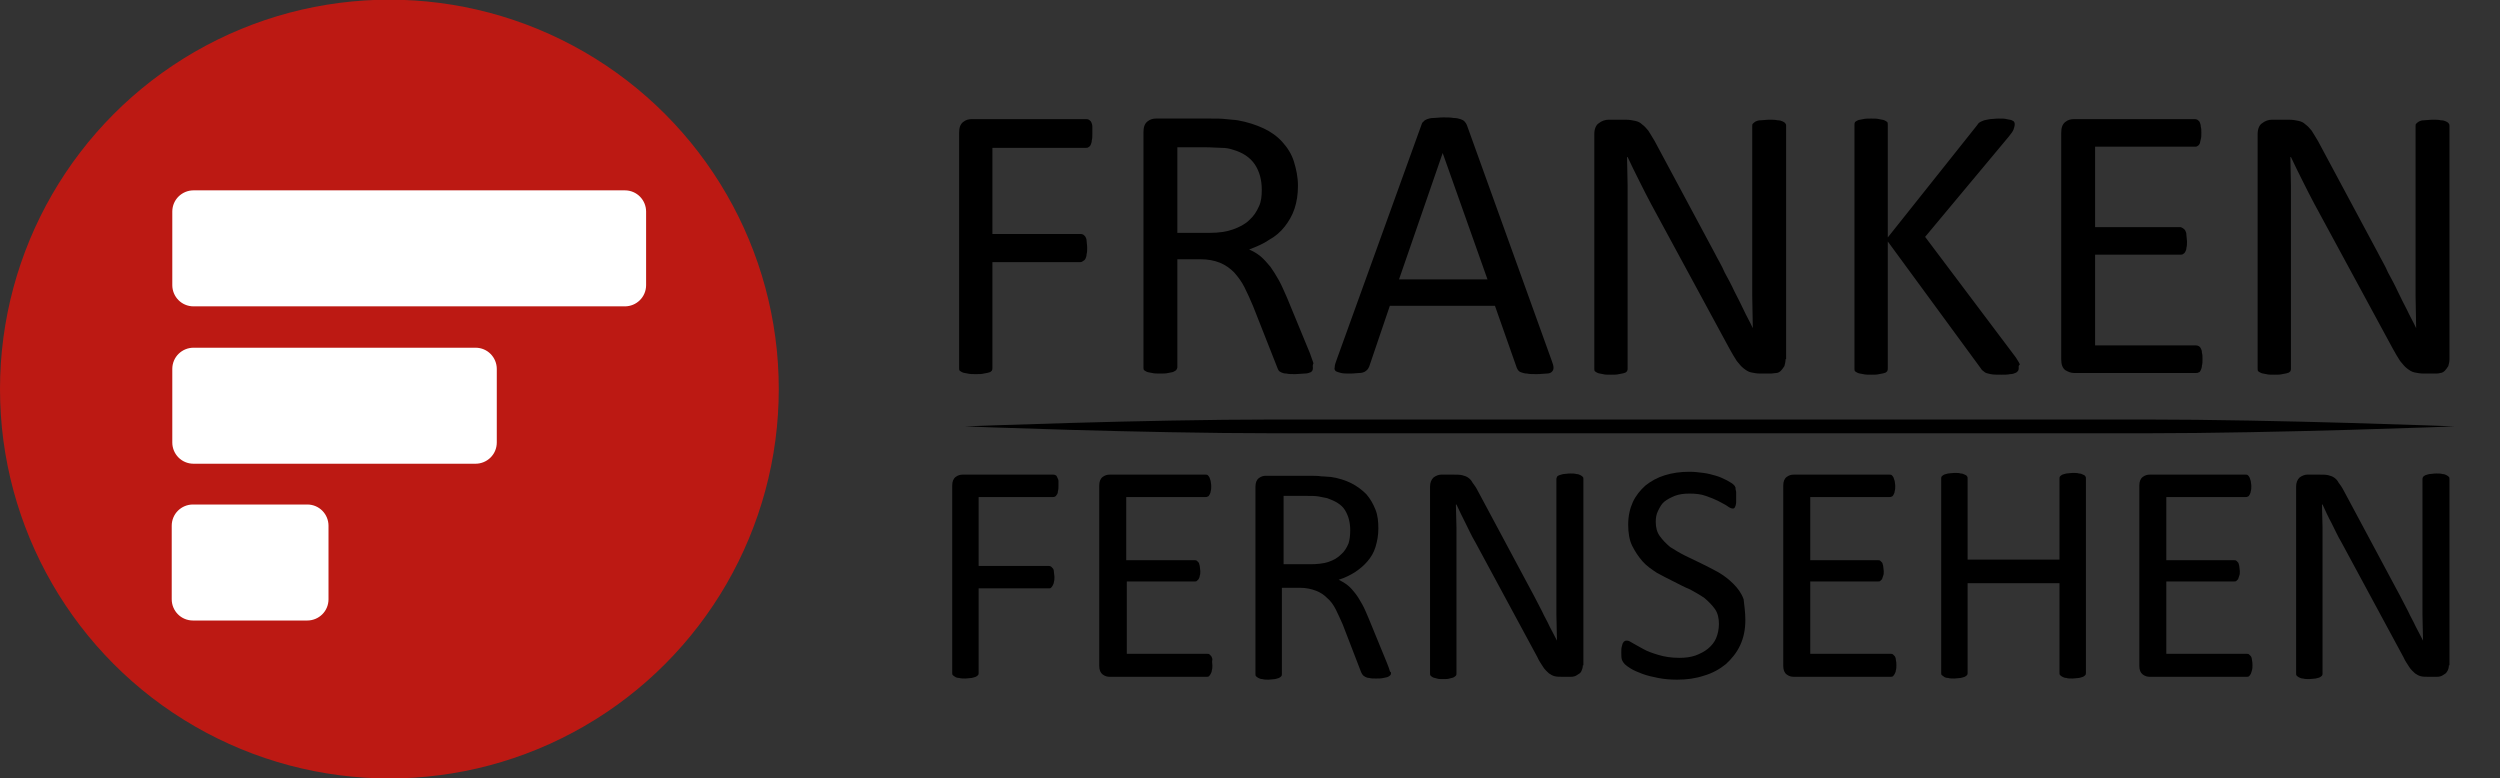
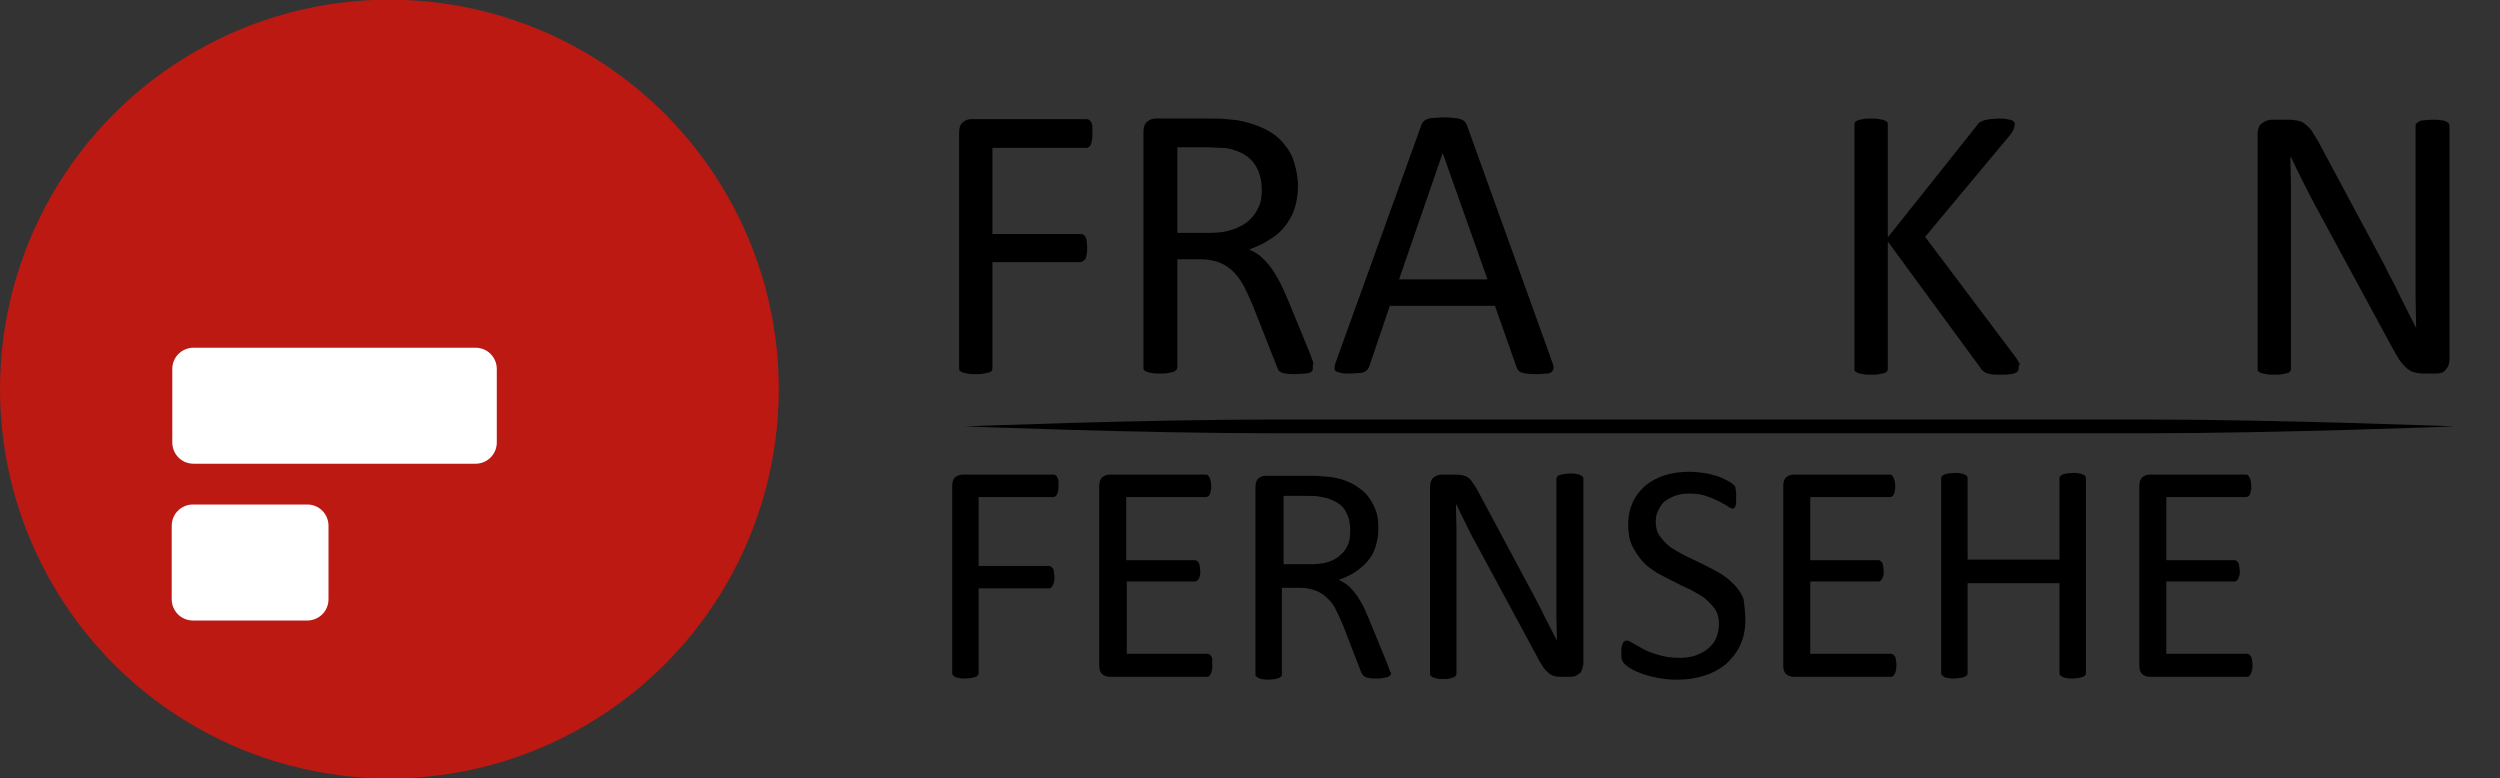
<svg xmlns="http://www.w3.org/2000/svg" style="isolation:isolate" width="800" height="249">
  <rect width="100%" height="100%" fill="#333333" stroke="none" />
  <path d=" M 349.552 42.901 C 349.552 43.636 349.552 44.371 349.368 44.923 C 349.368 45.474 349.184 46.025 349.001 46.393 C 348.817 46.761 348.633 46.944 348.266 47.128 C 348.082 47.312 347.714 47.312 347.347 47.312 L 317.574 47.312 L 317.574 74.879 L 345.693 74.879 C 346.06 74.879 346.244 74.879 346.612 75.063 C 346.795 75.247 347.163 75.43 347.347 75.798 C 347.53 76.166 347.714 76.533 347.714 77.084 C 347.714 77.636 347.898 78.371 347.898 79.29 C 347.898 80.025 347.898 80.76 347.714 81.311 C 347.714 81.863 347.53 82.414 347.347 82.782 C 347.163 83.149 346.979 83.333 346.612 83.517 C 346.428 83.701 346.06 83.884 345.693 83.884 L 317.574 83.884 L 317.574 117.7 C 317.574 118.068 317.574 118.251 317.39 118.619 C 317.207 118.803 316.839 119.17 316.471 119.17 C 316.104 119.354 315.552 119.354 314.817 119.538 C 314.082 119.722 313.347 119.722 312.244 119.722 C 311.326 119.722 310.407 119.722 309.671 119.538 C 308.936 119.354 308.385 119.354 308.017 119.17 C 307.65 118.987 307.282 118.803 307.099 118.619 C 306.915 118.435 306.915 118.068 306.915 117.7 L 306.915 42.534 C 306.915 40.88 307.282 39.777 308.201 39.042 C 309.12 38.307 310.039 38.123 310.958 38.123 L 347.53 38.123 C 347.898 38.123 348.082 38.123 348.449 38.307 C 348.633 38.49 349.001 38.674 349.184 39.042 C 349.368 39.409 349.552 39.961 349.552 40.512 C 349.552 41.431 349.552 41.982 349.552 42.901 Z " fill="rgb(0,0,0)" stroke-width="1" stroke="rgba(0,0,0,0)" stroke-linejoin="miter" stroke-linecap="butt" />
  <path d=" M 420.124 117.7 C 420.124 118.068 420.124 118.251 419.94 118.619 C 419.756 118.803 419.573 119.17 419.205 119.17 C 418.838 119.354 418.286 119.538 417.367 119.538 C 416.632 119.538 415.53 119.722 414.427 119.722 C 413.324 119.722 412.405 119.722 411.67 119.538 C 410.935 119.538 410.384 119.354 410.016 119.17 C 409.649 118.987 409.281 118.803 409.097 118.435 C 408.913 118.068 408.73 117.7 408.546 117.149 L 401.011 98.035 C 400.092 95.83 399.173 93.809 398.254 91.971 C 397.335 90.133 396.232 88.663 394.946 87.192 C 393.66 85.906 392.189 84.803 390.351 84.068 C 388.514 83.333 386.492 82.965 384.103 82.965 L 376.752 82.965 L 376.752 117.516 C 376.752 117.884 376.568 118.068 376.384 118.435 C 376.2 118.619 375.833 118.803 375.465 118.987 C 375.098 119.17 374.546 119.17 373.811 119.354 C 373.076 119.538 372.341 119.538 371.238 119.538 C 370.136 119.538 369.4 119.538 368.665 119.354 C 367.93 119.17 367.379 119.17 367.011 118.987 C 366.644 118.803 366.276 118.619 366.092 118.435 C 365.909 118.251 365.909 117.884 365.909 117.516 L 365.909 42.35 C 365.909 40.696 366.276 39.593 367.195 38.858 C 368.114 38.123 369.033 37.939 369.952 37.939 L 387.227 37.939 C 389.249 37.939 390.903 37.939 392.373 38.123 C 393.66 38.307 394.946 38.307 396.049 38.49 C 399.173 39.042 401.93 39.961 404.319 41.063 C 406.708 42.166 408.73 43.636 410.384 45.474 C 412.038 47.312 413.324 49.333 414.059 51.723 C 414.794 54.112 415.346 56.685 415.346 59.441 C 415.346 62.198 414.978 64.587 414.243 66.793 C 413.508 68.998 412.405 70.836 411.119 72.49 C 409.832 74.144 408.178 75.614 406.157 76.717 C 404.319 78.003 402.113 78.922 399.724 79.841 C 401.011 80.392 402.297 81.128 403.4 82.047 C 404.503 82.965 405.422 84.068 406.524 85.355 C 407.443 86.641 408.362 88.111 409.281 89.765 C 410.2 91.419 410.935 93.257 411.854 95.279 L 419.205 113.106 C 419.756 114.576 420.124 115.678 420.308 116.23 C 419.94 116.965 420.124 117.516 420.124 117.7 Z  M 403.768 60.728 C 403.768 57.604 403.032 54.847 401.562 52.642 C 400.092 50.436 397.703 48.782 394.395 47.863 C 393.292 47.496 392.189 47.312 390.903 47.312 C 389.616 47.312 387.779 47.128 385.757 47.128 L 376.752 47.128 L 376.752 74.511 L 387.227 74.511 C 389.984 74.511 392.557 74.144 394.578 73.409 C 396.6 72.674 398.438 71.755 399.724 70.468 C 401.195 69.182 402.113 67.712 402.849 66.058 C 403.584 64.587 403.768 62.749 403.768 60.728 Z " fill-rule="evenodd" fill="rgb(0,0,0)" stroke-width="1" stroke="rgba(0,0,0,0)" stroke-linejoin="miter" stroke-linecap="butt" />
  <path d=" M 496.577 115.495 C 496.945 116.414 497.128 117.149 497.128 117.7 C 497.128 118.251 496.945 118.619 496.577 118.987 C 496.21 119.354 495.658 119.538 494.923 119.538 C 494.188 119.538 493.085 119.722 491.799 119.722 C 490.512 119.722 489.41 119.722 488.674 119.538 C 487.939 119.538 487.388 119.354 486.837 119.17 C 486.285 118.987 486.102 118.803 485.918 118.619 C 485.734 118.435 485.55 118.068 485.366 117.7 L 478.383 97.852 L 444.751 97.852 L 438.135 117.333 C 437.951 117.7 437.767 118.068 437.583 118.251 C 437.399 118.435 437.032 118.803 436.664 118.987 C 436.297 119.17 435.745 119.354 435.01 119.354 C 434.275 119.354 433.356 119.538 432.07 119.538 C 430.783 119.538 429.864 119.538 429.129 119.354 C 428.394 119.17 427.843 118.987 427.475 118.803 C 427.108 118.435 426.924 118.068 427.108 117.516 C 427.108 116.965 427.292 116.23 427.659 115.311 L 454.859 39.961 C 455.042 39.409 455.226 39.042 455.594 38.858 C 455.778 38.49 456.329 38.307 456.697 38.123 C 457.248 37.939 457.799 37.755 458.718 37.755 C 459.637 37.755 460.556 37.571 461.842 37.571 C 463.129 37.571 464.232 37.571 465.15 37.755 C 466.069 37.755 466.805 37.939 467.356 38.123 C 467.907 38.307 468.275 38.49 468.642 38.858 C 469.01 39.225 469.194 39.593 469.377 39.961 L 496.577 115.495 Z  M 461.659 48.966 L 461.659 48.966 L 447.691 89.398 L 475.994 89.398 L 461.659 48.966 Z " fill-rule="evenodd" fill="rgb(0,0,0)" stroke-width="1" stroke="rgba(0,0,0,0)" stroke-linejoin="miter" stroke-linecap="butt" />
-   <path d=" M 571.376 114.943 C 571.376 115.862 571.192 116.414 571.008 117.149 C 570.641 117.7 570.273 118.251 569.906 118.619 C 569.538 118.987 568.987 119.354 568.436 119.354 C 567.884 119.354 567.333 119.538 566.782 119.538 L 563.29 119.538 C 562.187 119.538 561.268 119.354 560.349 119.17 C 559.43 118.987 558.695 118.435 557.96 117.884 C 557.225 117.333 556.49 116.414 555.755 115.495 C 555.02 114.392 554.284 113.106 553.365 111.452 L 528.371 65.322 C 527.085 62.933 525.798 60.36 524.512 57.787 C 523.225 55.214 521.939 52.642 520.836 50.252 L 520.652 50.252 C 520.652 53.193 520.836 56.317 520.836 59.441 C 520.836 62.566 520.836 65.69 520.836 68.814 L 520.836 117.884 C 520.836 118.251 520.836 118.435 520.652 118.803 C 520.469 118.987 520.101 119.354 519.734 119.354 C 519.366 119.538 518.815 119.538 518.079 119.722 C 517.344 119.905 516.609 119.905 515.507 119.905 C 514.404 119.905 513.485 119.905 512.934 119.722 C 512.198 119.538 511.647 119.538 511.28 119.354 C 510.912 119.17 510.544 118.987 510.361 118.803 C 510.177 118.619 510.177 118.251 510.177 117.884 L 510.177 42.901 C 510.177 41.247 510.728 39.961 511.647 39.409 C 512.566 38.674 513.669 38.307 514.771 38.307 L 520.101 38.307 C 521.388 38.307 522.49 38.49 523.225 38.674 C 524.144 38.858 524.879 39.225 525.431 39.777 C 526.166 40.328 526.717 40.88 527.452 41.798 C 528.004 42.717 528.739 43.82 529.474 45.106 L 548.587 80.76 C 549.69 82.965 550.976 84.987 551.895 87.192 C 552.998 89.214 554.101 91.236 555.02 93.257 C 556.122 95.279 557.041 97.3 557.96 99.138 C 558.879 101.16 559.982 102.998 560.901 105.019 L 560.901 105.019 C 560.901 101.711 560.717 98.219 560.717 94.727 C 560.717 91.236 560.717 87.744 560.717 84.436 L 560.717 40.328 C 560.717 39.961 560.717 39.777 560.901 39.593 C 561.084 39.409 561.452 39.042 561.819 38.858 C 562.187 38.674 562.738 38.49 563.473 38.49 C 564.209 38.49 565.127 38.307 566.23 38.307 C 567.149 38.307 568.068 38.307 568.803 38.49 C 569.538 38.49 570.09 38.674 570.457 38.858 C 570.825 39.042 571.192 39.225 571.376 39.593 C 571.56 39.777 571.56 40.144 571.56 40.328 L 571.56 114.943 L 571.376 114.943 Z " fill="rgb(0,0,0)" stroke-width="1" stroke="rgba(0,0,0,0)" stroke-linejoin="miter" stroke-linecap="butt" />
  <path d=" M 645.991 117.7 C 645.991 118.068 645.991 118.251 645.807 118.619 C 645.624 118.803 645.44 119.17 644.889 119.354 C 644.521 119.538 643.97 119.722 643.235 119.722 C 642.499 119.905 641.581 119.905 640.478 119.905 C 639.008 119.905 637.905 119.905 636.986 119.722 C 636.067 119.538 635.332 119.354 634.964 118.987 C 634.413 118.619 634.045 118.251 633.862 117.884 L 604.089 77.268 L 604.089 117.884 C 604.089 118.251 604.089 118.435 603.905 118.803 C 603.722 118.987 603.354 119.354 602.986 119.354 C 602.619 119.538 602.068 119.538 601.332 119.722 C 600.597 119.905 599.862 119.905 598.759 119.905 C 597.841 119.905 596.922 119.905 596.187 119.722 C 595.451 119.538 594.9 119.538 594.533 119.354 C 594.165 119.17 593.797 118.987 593.614 118.803 C 593.43 118.619 593.43 118.251 593.43 117.884 L 593.43 39.961 C 593.43 39.593 593.43 39.409 593.614 39.042 C 593.797 38.858 594.165 38.674 594.533 38.49 C 594.9 38.307 595.451 38.307 596.187 38.123 C 596.922 37.939 597.841 37.939 598.759 37.939 C 599.862 37.939 600.597 37.939 601.332 38.123 C 602.068 38.307 602.619 38.307 602.986 38.49 C 603.354 38.674 603.722 38.858 603.905 39.042 C 604.089 39.225 604.089 39.593 604.089 39.961 L 604.089 75.982 L 632.759 39.961 C 632.943 39.593 633.31 39.225 633.678 39.042 C 634.045 38.858 634.413 38.674 634.964 38.49 C 635.516 38.307 636.067 38.307 636.802 38.123 C 637.537 38.123 638.456 37.939 639.559 37.939 C 640.662 37.939 641.581 37.939 642.132 38.123 C 642.867 38.307 643.418 38.307 643.786 38.49 C 644.153 38.674 644.521 38.858 644.521 39.042 C 644.705 39.225 644.705 39.593 644.705 39.777 C 644.705 40.328 644.521 40.88 644.337 41.431 C 644.153 41.982 643.602 42.717 642.867 43.636 L 616.035 75.798 L 645.072 114.392 C 645.807 115.495 646.175 116.23 646.359 116.597 C 645.807 117.149 645.991 117.333 645.991 117.7 Z " fill="rgb(0,0,0)" stroke-width="1" stroke="rgba(0,0,0,0)" stroke-linejoin="miter" stroke-linecap="butt" />
-   <path d=" M 704.801 114.943 C 704.801 115.678 704.801 116.414 704.618 116.965 C 704.618 117.516 704.434 118.068 704.25 118.435 C 704.066 118.803 703.882 119.17 703.515 119.17 C 703.331 119.354 702.963 119.354 702.596 119.354 L 663.634 119.354 C 662.715 119.354 661.796 118.987 660.878 118.435 C 659.959 117.7 659.591 116.597 659.591 114.943 L 659.591 42.534 C 659.591 40.88 659.959 39.777 660.878 39.042 C 661.796 38.307 662.715 38.123 663.634 38.123 L 702.228 38.123 C 702.596 38.123 702.78 38.123 703.147 38.307 C 703.331 38.49 703.699 38.674 703.882 39.042 C 704.066 39.409 704.25 39.961 704.25 40.512 C 704.434 41.063 704.434 41.798 704.434 42.534 C 704.434 43.269 704.434 44.004 704.25 44.555 C 704.066 45.106 704.066 45.658 703.882 46.025 C 703.699 46.393 703.515 46.577 703.147 46.761 C 702.963 46.944 702.596 46.944 702.228 46.944 L 670.434 46.944 L 670.434 72.674 L 697.634 72.674 C 698.001 72.674 698.185 72.857 698.553 73.041 C 698.737 73.225 699.104 73.409 699.288 73.776 C 699.472 74.144 699.655 74.511 699.655 75.247 C 699.655 75.798 699.839 76.533 699.839 77.268 C 699.839 78.003 699.839 78.738 699.655 79.29 C 699.655 79.841 699.472 80.209 699.288 80.576 C 699.104 80.944 698.92 81.128 698.553 81.311 C 698.369 81.495 698.001 81.495 697.634 81.495 L 670.434 81.495 L 670.434 110.533 L 702.596 110.533 C 702.963 110.533 703.147 110.533 703.515 110.716 C 703.882 110.9 704.066 111.084 704.25 111.452 C 704.434 111.819 704.618 112.187 704.618 112.922 C 704.801 113.473 704.801 114.024 704.801 114.943 Z " fill="rgb(0,0,0)" stroke-width="1" stroke="rgba(0,0,0,0)" stroke-linejoin="miter" stroke-linecap="butt" />
  <path d=" M 783.827 114.943 C 783.827 115.862 783.643 116.414 783.46 117.149 C 783.092 117.7 782.725 118.251 782.357 118.619 C 781.989 118.987 781.438 119.354 780.887 119.354 C 780.335 119.538 779.784 119.538 779.233 119.538 L 775.557 119.538 C 774.454 119.538 773.535 119.354 772.617 119.17 C 771.698 118.987 770.963 118.435 770.227 117.884 C 769.492 117.333 768.757 116.414 768.022 115.495 C 767.287 114.392 766.552 113.106 765.633 111.452 L 740.639 65.322 C 739.352 62.933 738.066 60.36 736.779 57.787 C 735.493 55.214 734.206 52.642 733.104 50.252 L 732.92 50.252 C 732.92 53.193 733.104 56.317 733.104 59.441 C 733.104 62.566 733.104 65.69 733.104 68.814 L 733.104 117.884 C 733.104 118.251 733.104 118.435 732.92 118.803 C 732.736 118.987 732.368 119.354 732.001 119.354 C 731.633 119.538 731.082 119.538 730.347 119.722 C 729.612 119.905 728.877 119.905 727.774 119.905 C 726.671 119.905 725.752 119.905 725.201 119.722 C 724.466 119.538 723.915 119.538 723.547 119.354 C 723.179 119.17 722.812 118.987 722.628 118.803 C 722.444 118.619 722.444 118.251 722.444 117.884 L 722.444 42.901 C 722.444 41.247 722.996 39.961 723.915 39.409 C 724.833 38.674 725.936 38.307 727.039 38.307 L 732.368 38.307 C 733.655 38.307 734.758 38.49 735.493 38.674 C 736.412 38.858 737.147 39.225 737.698 39.777 C 738.433 40.328 738.985 40.88 739.72 41.798 C 740.271 42.717 741.006 43.82 741.741 45.106 L 760.855 80.76 C 761.957 82.965 763.244 84.987 764.163 87.192 C 765.265 89.214 766.368 91.236 767.287 93.257 C 768.206 95.279 769.309 97.3 770.227 99.138 C 771.146 101.16 772.249 102.998 773.168 105.019 L 773.168 105.019 C 773.168 101.711 772.984 98.219 772.984 94.727 C 772.984 91.236 772.984 87.744 772.984 84.436 L 772.984 40.328 C 772.984 39.961 772.984 39.777 773.168 39.593 C 773.352 39.409 773.719 39.042 774.087 38.858 C 774.454 38.674 775.006 38.49 775.741 38.49 C 776.476 38.49 777.395 38.307 778.498 38.307 C 779.416 38.307 780.335 38.307 781.071 38.49 C 781.806 38.49 782.357 38.674 782.725 38.858 C 783.092 39.042 783.46 39.225 783.643 39.593 C 783.827 39.777 783.827 40.144 783.827 40.328 L 783.827 114.943 L 783.827 114.943 Z " fill="rgb(0,0,0)" stroke-width="1" stroke="rgba(0,0,0,0)" stroke-linejoin="miter" stroke-linecap="butt" />
  <path d=" M 338.709 155.559 C 338.709 156.11 338.709 156.662 338.525 157.213 C 338.525 157.764 338.341 158.132 338.158 158.316 C 337.974 158.683 337.79 158.867 337.606 158.867 C 337.422 159.051 337.239 159.051 336.871 159.051 L 313.163 159.051 L 313.163 181.105 L 335.585 181.105 C 335.768 181.105 335.952 181.105 336.32 181.288 C 336.504 181.472 336.687 181.656 336.871 181.84 C 337.055 182.024 337.239 182.391 337.239 182.942 C 337.239 183.31 337.422 184.045 337.422 184.596 C 337.422 185.148 337.422 185.699 337.239 186.251 C 337.239 186.618 337.055 186.986 336.871 187.353 C 336.687 187.721 336.504 187.905 336.32 188.088 C 336.136 188.272 335.952 188.272 335.585 188.272 L 313.163 188.272 L 313.163 215.288 C 313.163 215.472 313.163 215.839 312.98 216.023 C 312.796 216.207 312.612 216.391 312.244 216.574 C 311.877 216.758 311.509 216.758 310.958 216.942 C 310.407 216.942 309.671 217.126 308.936 217.126 C 308.201 217.126 307.466 217.126 306.915 216.942 C 306.363 216.942 305.812 216.758 305.628 216.574 C 305.261 216.391 305.077 216.207 304.893 216.023 C 304.709 215.839 304.709 215.656 304.709 215.288 L 304.709 155.375 C 304.709 154.089 305.077 153.17 305.812 152.619 C 306.547 152.067 307.282 151.883 308.017 151.883 L 337.055 151.883 C 337.239 151.883 337.422 151.883 337.79 152.067 C 338.158 152.251 338.158 152.435 338.341 152.802 C 338.525 153.17 338.709 153.537 338.709 153.905 C 338.709 154.273 338.709 154.824 338.709 155.559 Z " fill="rgb(0,0,0)" stroke-width="1" stroke="rgba(0,0,0,0)" stroke-linejoin="miter" stroke-linecap="butt" />
  <path d=" M 387.962 212.899 C 387.962 213.45 387.962 214.001 387.779 214.553 C 387.779 214.92 387.595 215.288 387.411 215.656 C 387.227 216.023 387.043 216.207 386.86 216.391 C 386.676 216.574 386.492 216.574 386.125 216.574 L 355.065 216.574 C 354.33 216.574 353.595 216.391 352.86 215.839 C 352.125 215.288 351.757 214.369 351.757 213.083 L 351.757 155.375 C 351.757 154.089 352.125 153.17 352.86 152.619 C 353.595 152.067 354.33 151.883 355.065 151.883 L 385.757 151.883 C 385.941 151.883 386.308 151.883 386.492 152.067 C 386.676 152.251 386.86 152.435 387.043 152.802 C 387.227 153.17 387.227 153.537 387.411 153.905 C 387.411 154.273 387.595 154.824 387.595 155.559 C 387.595 156.11 387.595 156.662 387.411 157.213 C 387.411 157.581 387.227 157.948 387.043 158.316 C 386.86 158.683 386.676 158.867 386.492 158.867 C 386.308 159.051 385.941 159.051 385.757 159.051 L 360.395 159.051 L 360.395 179.267 L 382.265 179.267 C 382.449 179.267 382.816 179.267 383 179.451 C 383.184 179.634 383.368 179.818 383.552 180.002 C 383.735 180.186 383.735 180.553 383.919 181.105 C 383.919 181.656 384.103 182.207 384.103 182.759 C 384.103 183.31 384.103 183.861 383.919 184.229 C 383.919 184.596 383.735 184.964 383.552 185.332 C 383.368 185.515 383.184 185.699 383 185.883 C 382.816 186.067 382.633 186.067 382.265 186.067 L 360.579 186.067 L 360.579 209.223 L 386.308 209.223 C 386.492 209.223 386.86 209.223 387.043 209.407 C 387.227 209.591 387.411 209.775 387.595 209.958 C 387.779 210.326 387.962 210.693 387.962 211.061 C 387.779 211.796 387.962 212.347 387.962 212.899 Z " fill="rgb(0,0,0)" stroke-width="1" stroke="rgba(0,0,0,0)" stroke-linejoin="miter" stroke-linecap="butt" />
  <path d=" M 445.118 215.288 C 445.118 215.472 445.118 215.839 444.935 216.023 C 444.751 216.207 444.567 216.391 444.199 216.574 C 443.832 216.758 443.464 216.758 442.729 216.942 C 441.994 217.126 441.259 217.126 440.34 217.126 C 439.421 217.126 438.686 217.126 438.135 216.942 C 437.583 216.942 437.216 216.758 436.848 216.574 C 436.481 216.391 436.297 216.207 436.113 216.023 C 435.929 215.839 435.745 215.472 435.562 215.104 L 429.681 199.85 C 428.946 198.196 428.21 196.542 427.475 195.072 C 426.74 193.602 425.821 192.315 424.719 191.396 C 423.616 190.294 422.513 189.559 421.043 189.007 C 419.573 188.456 417.919 188.088 415.897 188.088 L 410.2 188.088 L 410.2 215.656 C 410.2 215.839 410.2 216.207 410.016 216.391 C 409.832 216.574 409.649 216.758 409.281 216.942 C 408.913 217.126 408.546 217.126 407.994 217.31 C 407.443 217.31 406.708 217.493 405.973 217.493 C 405.238 217.493 404.503 217.493 403.951 217.31 C 403.4 217.31 403.032 217.126 402.665 216.942 C 402.297 216.758 402.113 216.574 401.93 216.391 C 401.746 216.207 401.746 216.023 401.746 215.656 L 401.746 155.743 C 401.746 154.456 402.113 153.537 402.849 152.986 C 403.584 152.435 404.319 152.251 405.054 152.251 L 418.838 152.251 C 420.492 152.251 421.778 152.251 422.881 152.435 C 423.983 152.435 424.902 152.619 425.821 152.619 C 428.394 152.986 430.6 153.721 432.437 154.64 C 434.275 155.559 435.929 156.846 437.216 158.132 C 438.502 159.602 439.421 161.256 440.156 163.094 C 440.891 164.932 441.075 166.953 441.075 169.159 C 441.075 171.364 440.708 173.202 440.156 175.04 C 439.605 176.878 438.686 178.348 437.583 179.634 C 436.481 180.921 435.194 182.024 433.54 183.126 C 432.07 184.045 430.232 184.964 428.394 185.515 C 429.497 186.067 430.416 186.618 431.335 187.353 C 432.254 188.088 432.989 189.007 433.724 189.926 C 434.459 190.845 435.194 192.132 435.929 193.418 C 436.664 194.704 437.216 196.175 437.951 197.829 L 443.832 212.164 C 444.383 213.45 444.567 214.185 444.751 214.737 C 444.935 215.288 445.118 214.92 445.118 215.288 Z  M 432.07 169.71 C 432.07 167.137 431.518 165.116 430.416 163.278 C 429.313 161.44 427.292 160.337 424.719 159.418 C 423.8 159.235 422.881 159.051 421.962 158.867 C 420.859 158.683 419.573 158.683 417.919 158.683 L 410.751 158.683 L 410.751 180.553 L 419.205 180.553 C 421.411 180.553 423.432 180.37 425.086 179.818 C 426.74 179.267 428.027 178.532 429.129 177.429 C 430.232 176.51 430.967 175.224 431.518 173.937 C 431.886 172.834 432.07 171.364 432.07 169.71 Z " fill-rule="evenodd" fill="rgb(0,0,0)" stroke-width="1" stroke="rgba(0,0,0,0)" stroke-linejoin="miter" stroke-linecap="butt" />
  <path d=" M 506.501 212.899 C 506.501 213.634 506.317 214.185 506.134 214.553 C 505.95 215.104 505.582 215.472 505.215 215.656 C 504.847 215.839 504.48 216.207 503.928 216.391 C 503.377 216.574 503.009 216.574 502.642 216.574 L 499.885 216.574 C 498.966 216.574 498.231 216.574 497.496 216.391 C 496.761 216.207 496.21 215.839 495.658 215.472 C 495.107 214.92 494.372 214.369 493.82 213.45 C 493.269 212.531 492.534 211.612 491.983 210.326 L 472.134 173.57 C 471.031 171.732 470.113 169.71 469.01 167.505 C 467.907 165.299 466.988 163.462 466.069 161.44 L 465.886 161.44 C 465.886 163.829 466.069 166.218 466.069 168.791 C 466.069 171.364 466.069 173.753 466.069 176.326 L 466.069 215.472 C 466.069 215.656 466.069 216.023 465.886 216.207 C 465.702 216.391 465.518 216.574 465.15 216.758 C 464.783 216.942 464.415 216.942 463.864 217.126 C 463.313 217.31 462.578 217.31 461.842 217.31 C 460.924 217.31 460.372 217.31 459.821 217.126 C 459.269 216.942 458.902 216.942 458.534 216.758 C 458.167 216.574 457.983 216.391 457.799 216.207 C 457.615 216.023 457.615 215.839 457.615 215.472 L 457.615 155.743 C 457.615 154.456 457.983 153.537 458.718 152.802 C 459.453 152.251 460.372 151.883 461.107 151.883 L 465.334 151.883 C 466.253 151.883 467.172 151.883 467.907 152.067 C 468.642 152.251 469.194 152.435 469.745 152.802 C 470.296 153.17 470.848 153.721 471.215 154.456 C 471.767 155.191 472.318 155.927 472.869 157.029 L 488.123 185.515 C 489.042 187.169 489.961 189.007 490.88 190.661 C 491.799 192.315 492.534 193.969 493.453 195.623 C 494.188 197.277 495.107 198.748 495.842 200.402 C 496.577 201.872 497.496 203.526 498.231 204.996 L 498.231 204.996 C 498.231 202.423 498.047 199.667 498.047 196.726 C 498.047 193.786 498.047 191.213 498.047 188.456 L 498.047 153.354 C 498.047 153.17 498.047 152.986 498.231 152.619 C 498.415 152.251 498.599 152.251 498.966 152.067 C 499.334 151.883 499.701 151.883 500.253 151.7 C 500.804 151.7 501.539 151.516 502.458 151.516 C 503.193 151.516 503.928 151.516 504.48 151.7 C 505.031 151.7 505.399 151.883 505.766 152.067 C 506.134 152.251 506.317 152.435 506.501 152.619 C 506.685 152.802 506.685 152.986 506.685 153.354 L 506.685 212.899 L 506.501 212.899 Z " fill="rgb(0,0,0)" stroke-width="1" stroke="rgba(0,0,0,0)" stroke-linejoin="miter" stroke-linecap="butt" />
  <path d=" M 558.511 198.38 C 558.511 201.504 557.96 204.077 556.857 206.466 C 555.755 208.856 554.101 210.877 552.263 212.531 C 550.241 214.185 547.852 215.472 545.279 216.207 C 542.522 217.126 539.766 217.493 536.641 217.493 C 534.436 217.493 532.414 217.31 530.577 216.942 C 528.739 216.574 527.085 216.207 525.615 215.656 C 524.144 215.104 522.858 214.553 521.939 214.001 C 521.02 213.45 520.285 212.899 519.917 212.531 C 519.55 212.164 519.182 211.612 518.998 211.061 C 518.815 210.51 518.815 209.591 518.815 208.672 C 518.815 207.937 518.815 207.385 518.998 206.834 C 519.182 206.283 519.182 205.915 519.366 205.731 C 519.55 205.364 519.734 205.18 519.917 205.18 C 520.101 204.996 520.285 204.996 520.652 204.996 C 521.204 204.996 521.755 205.364 522.674 205.915 C 523.593 206.466 524.696 207.018 525.982 207.753 C 527.269 208.488 528.923 209.039 530.76 209.591 C 532.598 210.142 534.804 210.51 537.377 210.51 C 539.214 210.51 540.868 210.326 542.522 209.775 C 543.993 209.223 545.463 208.488 546.566 207.569 C 547.668 206.65 548.587 205.548 549.139 204.261 C 549.69 202.975 550.057 201.321 550.057 199.667 C 550.057 197.829 549.69 196.175 548.771 194.888 C 547.852 193.602 546.749 192.499 545.463 191.396 C 544.176 190.477 542.522 189.559 540.868 188.64 C 539.031 187.905 537.377 186.986 535.539 186.067 C 533.701 185.148 531.863 184.229 530.209 183.31 C 528.555 182.207 526.901 181.105 525.615 179.634 C 524.328 178.164 523.225 176.51 522.306 174.672 C 521.388 172.834 521.02 170.445 521.02 167.872 C 521.02 165.116 521.571 162.727 522.49 160.705 C 523.409 158.683 524.879 156.846 526.533 155.375 C 528.371 153.905 530.393 152.802 532.782 152.067 C 535.171 151.332 537.744 150.965 540.685 150.965 C 542.155 150.965 543.625 151.148 545.095 151.332 C 546.566 151.516 547.852 151.883 549.139 152.251 C 550.425 152.619 551.528 153.17 552.63 153.721 C 553.549 154.273 554.284 154.64 554.652 155.008 C 555.02 155.375 555.203 155.559 555.203 155.743 C 555.387 155.927 555.387 156.11 555.387 156.478 C 555.387 156.846 555.571 157.029 555.571 157.581 C 555.571 157.948 555.571 158.5 555.571 159.051 C 555.571 159.602 555.571 160.154 555.571 160.705 C 555.571 161.256 555.387 161.624 555.387 161.808 C 555.203 162.175 555.203 162.359 555.02 162.543 C 554.836 162.727 554.652 162.727 554.468 162.727 C 554.101 162.727 553.549 162.543 552.814 161.991 C 552.079 161.44 551.16 161.072 549.874 160.337 C 548.771 159.786 547.484 159.235 545.83 158.683 C 544.36 158.132 542.522 157.948 540.685 157.948 C 538.847 157.948 537.377 158.132 535.906 158.683 C 534.62 159.235 533.517 159.786 532.598 160.521 C 531.679 161.256 531.128 162.359 530.577 163.462 C 530.025 164.564 529.841 165.667 529.841 166.953 C 529.841 168.791 530.209 170.262 531.128 171.548 C 532.047 172.834 533.15 173.937 534.436 175.04 C 535.906 175.959 537.377 176.878 539.214 177.797 C 541.052 178.715 542.706 179.451 544.544 180.37 C 546.382 181.288 548.22 182.207 549.874 183.126 C 551.711 184.229 553.182 185.332 554.652 186.802 C 556.122 188.272 557.225 189.742 557.96 191.764 C 558.144 193.602 558.511 195.807 558.511 198.38 Z " fill="rgb(0,0,0)" stroke-width="1" stroke="rgba(0,0,0,0)" stroke-linejoin="miter" stroke-linecap="butt" />
  <path d=" M 606.846 212.899 C 606.846 213.45 606.846 214.001 606.662 214.553 C 606.662 214.92 606.478 215.288 606.295 215.656 C 606.111 216.023 605.927 216.207 605.743 216.391 C 605.559 216.574 605.192 216.574 605.008 216.574 L 573.949 216.574 C 573.214 216.574 572.479 216.391 571.744 215.839 C 571.008 215.288 570.641 214.369 570.641 213.083 L 570.641 155.375 C 570.641 154.089 571.008 153.17 571.744 152.619 C 572.479 152.067 573.214 151.883 573.949 151.883 L 604.64 151.883 C 604.824 151.883 605.192 151.883 605.376 152.067 C 605.559 152.251 605.743 152.435 605.927 152.802 C 606.111 153.17 606.111 153.537 606.295 153.905 C 606.295 154.273 606.478 154.824 606.478 155.559 C 606.478 156.11 606.478 156.662 606.295 157.213 C 606.295 157.581 606.111 157.948 605.927 158.316 C 605.743 158.683 605.559 158.867 605.376 158.867 C 605.192 159.051 604.824 159.051 604.64 159.051 L 579.279 159.051 L 579.279 179.267 L 600.965 179.267 C 601.149 179.267 601.516 179.267 601.7 179.451 C 601.884 179.634 602.068 179.818 602.251 180.002 C 602.435 180.186 602.435 180.553 602.619 181.105 C 602.619 181.656 602.803 182.207 602.803 182.759 C 602.803 183.31 602.803 183.861 602.619 184.229 C 602.435 184.596 602.435 184.964 602.251 185.332 C 602.068 185.515 601.884 185.699 601.7 185.883 C 601.516 186.067 601.332 186.067 600.965 186.067 L 579.279 186.067 L 579.279 209.223 L 605.008 209.223 C 605.192 209.223 605.559 209.223 605.743 209.407 C 605.927 209.591 606.111 209.775 606.295 209.958 C 606.478 210.142 606.662 210.693 606.662 211.061 C 606.846 211.796 606.846 212.347 606.846 212.899 Z " fill="rgb(0,0,0)" stroke-width="1" stroke="rgba(0,0,0,0)" stroke-linejoin="miter" stroke-linecap="butt" />
  <path d=" M 667.494 215.288 C 667.494 215.472 667.494 215.839 667.31 216.023 C 667.126 216.207 666.942 216.391 666.575 216.574 C 666.207 216.758 665.84 216.758 665.288 216.942 C 664.737 216.942 664.002 217.126 663.267 217.126 C 662.348 217.126 661.613 217.126 661.245 216.942 C 660.694 216.942 660.326 216.758 659.959 216.574 C 659.591 216.391 659.407 216.207 659.224 216.023 C 659.04 215.839 659.04 215.656 659.04 215.288 L 659.04 186.618 L 629.635 186.618 L 629.635 215.288 C 629.635 215.472 629.635 215.839 629.451 216.023 C 629.267 216.207 629.083 216.391 628.716 216.574 C 628.348 216.758 627.981 216.758 627.429 216.942 C 626.878 216.942 626.143 217.126 625.408 217.126 C 624.673 217.126 623.938 217.126 623.386 216.942 C 622.835 216.942 622.283 216.758 622.1 216.574 C 621.916 216.391 621.548 216.207 621.365 216.023 C 621.181 215.839 621.181 215.656 621.181 215.288 L 621.181 153.17 C 621.181 152.986 621.181 152.619 621.365 152.435 C 621.548 152.251 621.732 152.067 622.1 151.883 C 622.467 151.7 622.835 151.7 623.386 151.516 C 623.938 151.516 624.673 151.332 625.408 151.332 C 626.327 151.332 626.878 151.332 627.429 151.516 C 627.981 151.516 628.348 151.7 628.716 151.883 C 629.083 152.067 629.267 152.067 629.451 152.435 C 629.635 152.619 629.635 152.802 629.635 153.17 L 629.635 179.083 L 659.04 179.083 L 659.04 153.17 C 659.04 152.986 659.04 152.619 659.224 152.435 C 659.407 152.251 659.591 152.067 659.959 151.883 C 660.326 151.7 660.694 151.7 661.245 151.516 C 661.796 151.516 662.532 151.332 663.267 151.332 C 664.002 151.332 664.737 151.332 665.288 151.516 C 665.84 151.516 666.207 151.7 666.575 151.883 C 666.942 152.067 667.126 152.067 667.31 152.435 C 667.494 152.619 667.494 152.802 667.494 153.17 L 667.494 215.288 Z " fill="rgb(0,0,0)" stroke-width="1" stroke="rgba(0,0,0,0)" stroke-linejoin="miter" stroke-linecap="butt" />
  <path d=" M 720.79 212.899 C 720.79 213.45 720.79 214.001 720.606 214.553 C 720.423 215.104 720.423 215.288 720.239 215.656 C 720.055 216.023 719.871 216.207 719.688 216.391 C 719.504 216.574 719.136 216.574 718.952 216.574 L 687.893 216.574 C 687.158 216.574 686.423 216.391 685.688 215.839 C 684.953 215.288 684.585 214.369 684.585 213.083 L 684.585 155.375 C 684.585 154.089 684.953 153.17 685.688 152.619 C 686.423 152.067 687.158 151.883 687.893 151.883 L 718.585 151.883 C 718.769 151.883 719.136 151.883 719.32 152.067 C 719.504 152.251 719.688 152.435 719.871 152.802 C 720.055 153.17 720.055 153.537 720.239 153.905 C 720.239 154.273 720.423 154.824 720.423 155.559 C 720.423 156.11 720.423 156.662 720.239 157.213 C 720.239 157.581 720.055 157.948 719.871 158.316 C 719.688 158.683 719.504 158.867 719.32 158.867 C 719.136 159.051 718.769 159.051 718.585 159.051 L 693.223 159.051 L 693.223 179.267 L 714.909 179.267 C 715.093 179.267 715.461 179.267 715.644 179.451 C 715.828 179.634 716.012 179.818 716.196 180.002 C 716.38 180.186 716.38 180.553 716.563 181.105 C 716.563 181.656 716.747 182.207 716.747 182.759 C 716.747 183.31 716.747 183.861 716.563 184.229 C 716.38 184.596 716.38 184.964 716.196 185.332 C 716.012 185.515 715.828 185.699 715.644 185.883 C 715.461 186.067 715.093 186.067 714.909 186.067 L 693.223 186.067 L 693.223 209.223 L 718.952 209.223 C 719.136 209.223 719.504 209.223 719.688 209.407 C 719.871 209.591 720.055 209.775 720.239 209.958 C 720.423 210.142 720.606 210.693 720.606 211.061 C 720.79 211.796 720.79 212.347 720.79 212.899 Z " fill="rgb(0,0,0)" stroke-width="1" stroke="rgba(0,0,0,0)" stroke-linejoin="miter" stroke-linecap="butt" />
-   <path d=" M 783.643 212.899 C 783.643 213.634 783.46 214.185 783.276 214.553 C 783.092 214.92 782.725 215.472 782.357 215.656 C 781.989 215.839 781.622 216.207 781.071 216.391 C 780.519 216.574 780.152 216.574 779.784 216.574 L 777.027 216.574 C 776.108 216.574 775.373 216.574 774.638 216.391 C 773.903 216.207 773.352 215.839 772.8 215.472 C 772.249 214.92 771.514 214.369 770.963 213.45 C 770.411 212.531 769.676 211.612 769.125 210.326 L 749.276 173.57 C 748.174 171.732 747.255 169.71 746.152 167.505 C 745.049 165.483 744.13 163.462 743.212 161.44 L 743.028 161.44 C 743.028 163.829 743.212 166.218 743.212 168.791 C 743.212 171.364 743.212 173.753 743.212 176.326 L 743.212 215.472 C 743.212 215.656 743.212 216.023 743.028 216.207 C 742.844 216.391 742.66 216.574 742.293 216.758 C 741.925 216.942 741.558 216.942 741.006 217.126 C 740.455 217.126 739.72 217.31 738.985 217.31 C 738.249 217.31 737.514 217.31 736.963 217.126 C 736.412 217.126 736.044 216.942 735.677 216.758 C 735.309 216.574 735.125 216.391 734.941 216.207 C 734.758 216.023 734.758 215.839 734.758 215.472 L 734.758 155.743 C 734.758 154.456 735.125 153.537 735.86 152.802 C 736.595 152.251 737.514 151.883 738.249 151.883 L 742.476 151.883 C 743.395 151.883 744.314 151.883 745.049 152.067 C 745.785 152.251 746.336 152.435 746.887 152.802 C 747.439 153.17 747.99 153.721 748.357 154.456 C 748.909 155.191 749.46 155.927 750.011 157.029 L 765.265 185.515 C 766.184 187.169 767.103 189.007 768.022 190.661 C 768.941 192.315 769.676 193.969 770.595 195.623 C 771.33 197.277 772.249 198.748 772.984 200.402 C 773.719 201.872 774.638 203.526 775.373 204.996 L 775.373 204.996 C 775.373 202.423 775.19 199.667 775.19 196.726 C 775.19 193.786 775.19 191.213 775.19 188.456 L 775.19 153.354 C 775.19 153.17 775.19 152.986 775.373 152.619 C 775.557 152.435 775.741 152.251 776.108 152.067 C 776.476 151.883 776.844 151.883 777.395 151.7 C 777.946 151.7 778.681 151.516 779.6 151.516 C 780.335 151.516 781.071 151.516 781.622 151.7 C 782.173 151.7 782.541 151.883 782.908 152.067 C 783.276 152.251 783.46 152.435 783.643 152.619 C 783.827 152.802 783.827 152.986 783.827 153.354 L 783.827 212.899 L 783.643 212.899 Z " fill="rgb(0,0,0)" stroke-width="1" stroke="rgba(0,0,0,0)" stroke-linejoin="miter" stroke-linecap="butt" />
  <circle vector-effect="non-scaling-stroke" cx="0" cy="0" r="1" fill="rgb(188,25,19)" transform="matrix(124.604,0,0,124.604,124.604,124.5)" stroke-width="1" stroke="rgba(0,0,0,0)" />
-   <path d=" M 206.754 91.236 C 206.754 95.095 203.63 98.035 199.954 98.035 L 61.934 98.035 C 58.075 98.035 55.134 94.911 55.134 91.236 L 55.134 67.712 C 55.134 63.852 58.259 60.912 61.934 60.912 L 199.954 60.912 C 203.813 60.912 206.754 64.036 206.754 67.712 L 206.754 91.236 Z " fill="rgb(255,255,255)" stroke-width="1" stroke="rgba(0,0,0,0)" stroke-linejoin="miter" stroke-linecap="butt" />
  <path d=" M 158.971 141.592 C 158.971 145.451 155.847 148.392 152.171 148.392 L 61.934 148.392 C 58.075 148.392 55.134 145.267 55.134 141.592 L 55.134 118.068 C 55.134 114.208 58.259 111.268 61.934 111.268 L 152.171 111.268 C 156.03 111.268 158.971 114.392 158.971 118.068 L 158.971 141.592 Z " fill="rgb(255,255,255)" stroke-width="1" stroke="rgba(0,0,0,0)" stroke-linejoin="miter" stroke-linecap="butt" />
  <path d=" M 105.123 191.764 C 105.123 195.623 101.999 198.564 98.323 198.564 L 61.751 198.564 C 57.891 198.564 54.951 195.44 54.951 191.764 L 54.951 168.24 C 54.951 164.381 58.075 161.44 61.751 161.44 L 98.323 161.44 C 102.182 161.44 105.123 164.564 105.123 168.24 L 105.123 191.764 Z " fill="rgb(255,255,255)" stroke-width="1" stroke="rgba(0,0,0,0)" stroke-linejoin="miter" stroke-linecap="butt" />
  <path d=" M 785.481 136.446 C 785.481 136.446 729.06 138.651 686.056 138.651 C 643.051 138.651 451.551 138.651 408.178 138.651 C 364.806 138.651 308.753 136.446 308.753 136.446 C 308.753 136.446 365.725 134.24 408.178 134.24 C 450.632 134.24 643.051 134.24 686.056 134.24 C 729.06 134.24 785.481 136.446 785.481 136.446 Z " fill="rgb(0,0,0)" stroke-width="1" stroke="rgba(0,0,0,0)" stroke-linejoin="miter" stroke-linecap="butt" />
</svg>